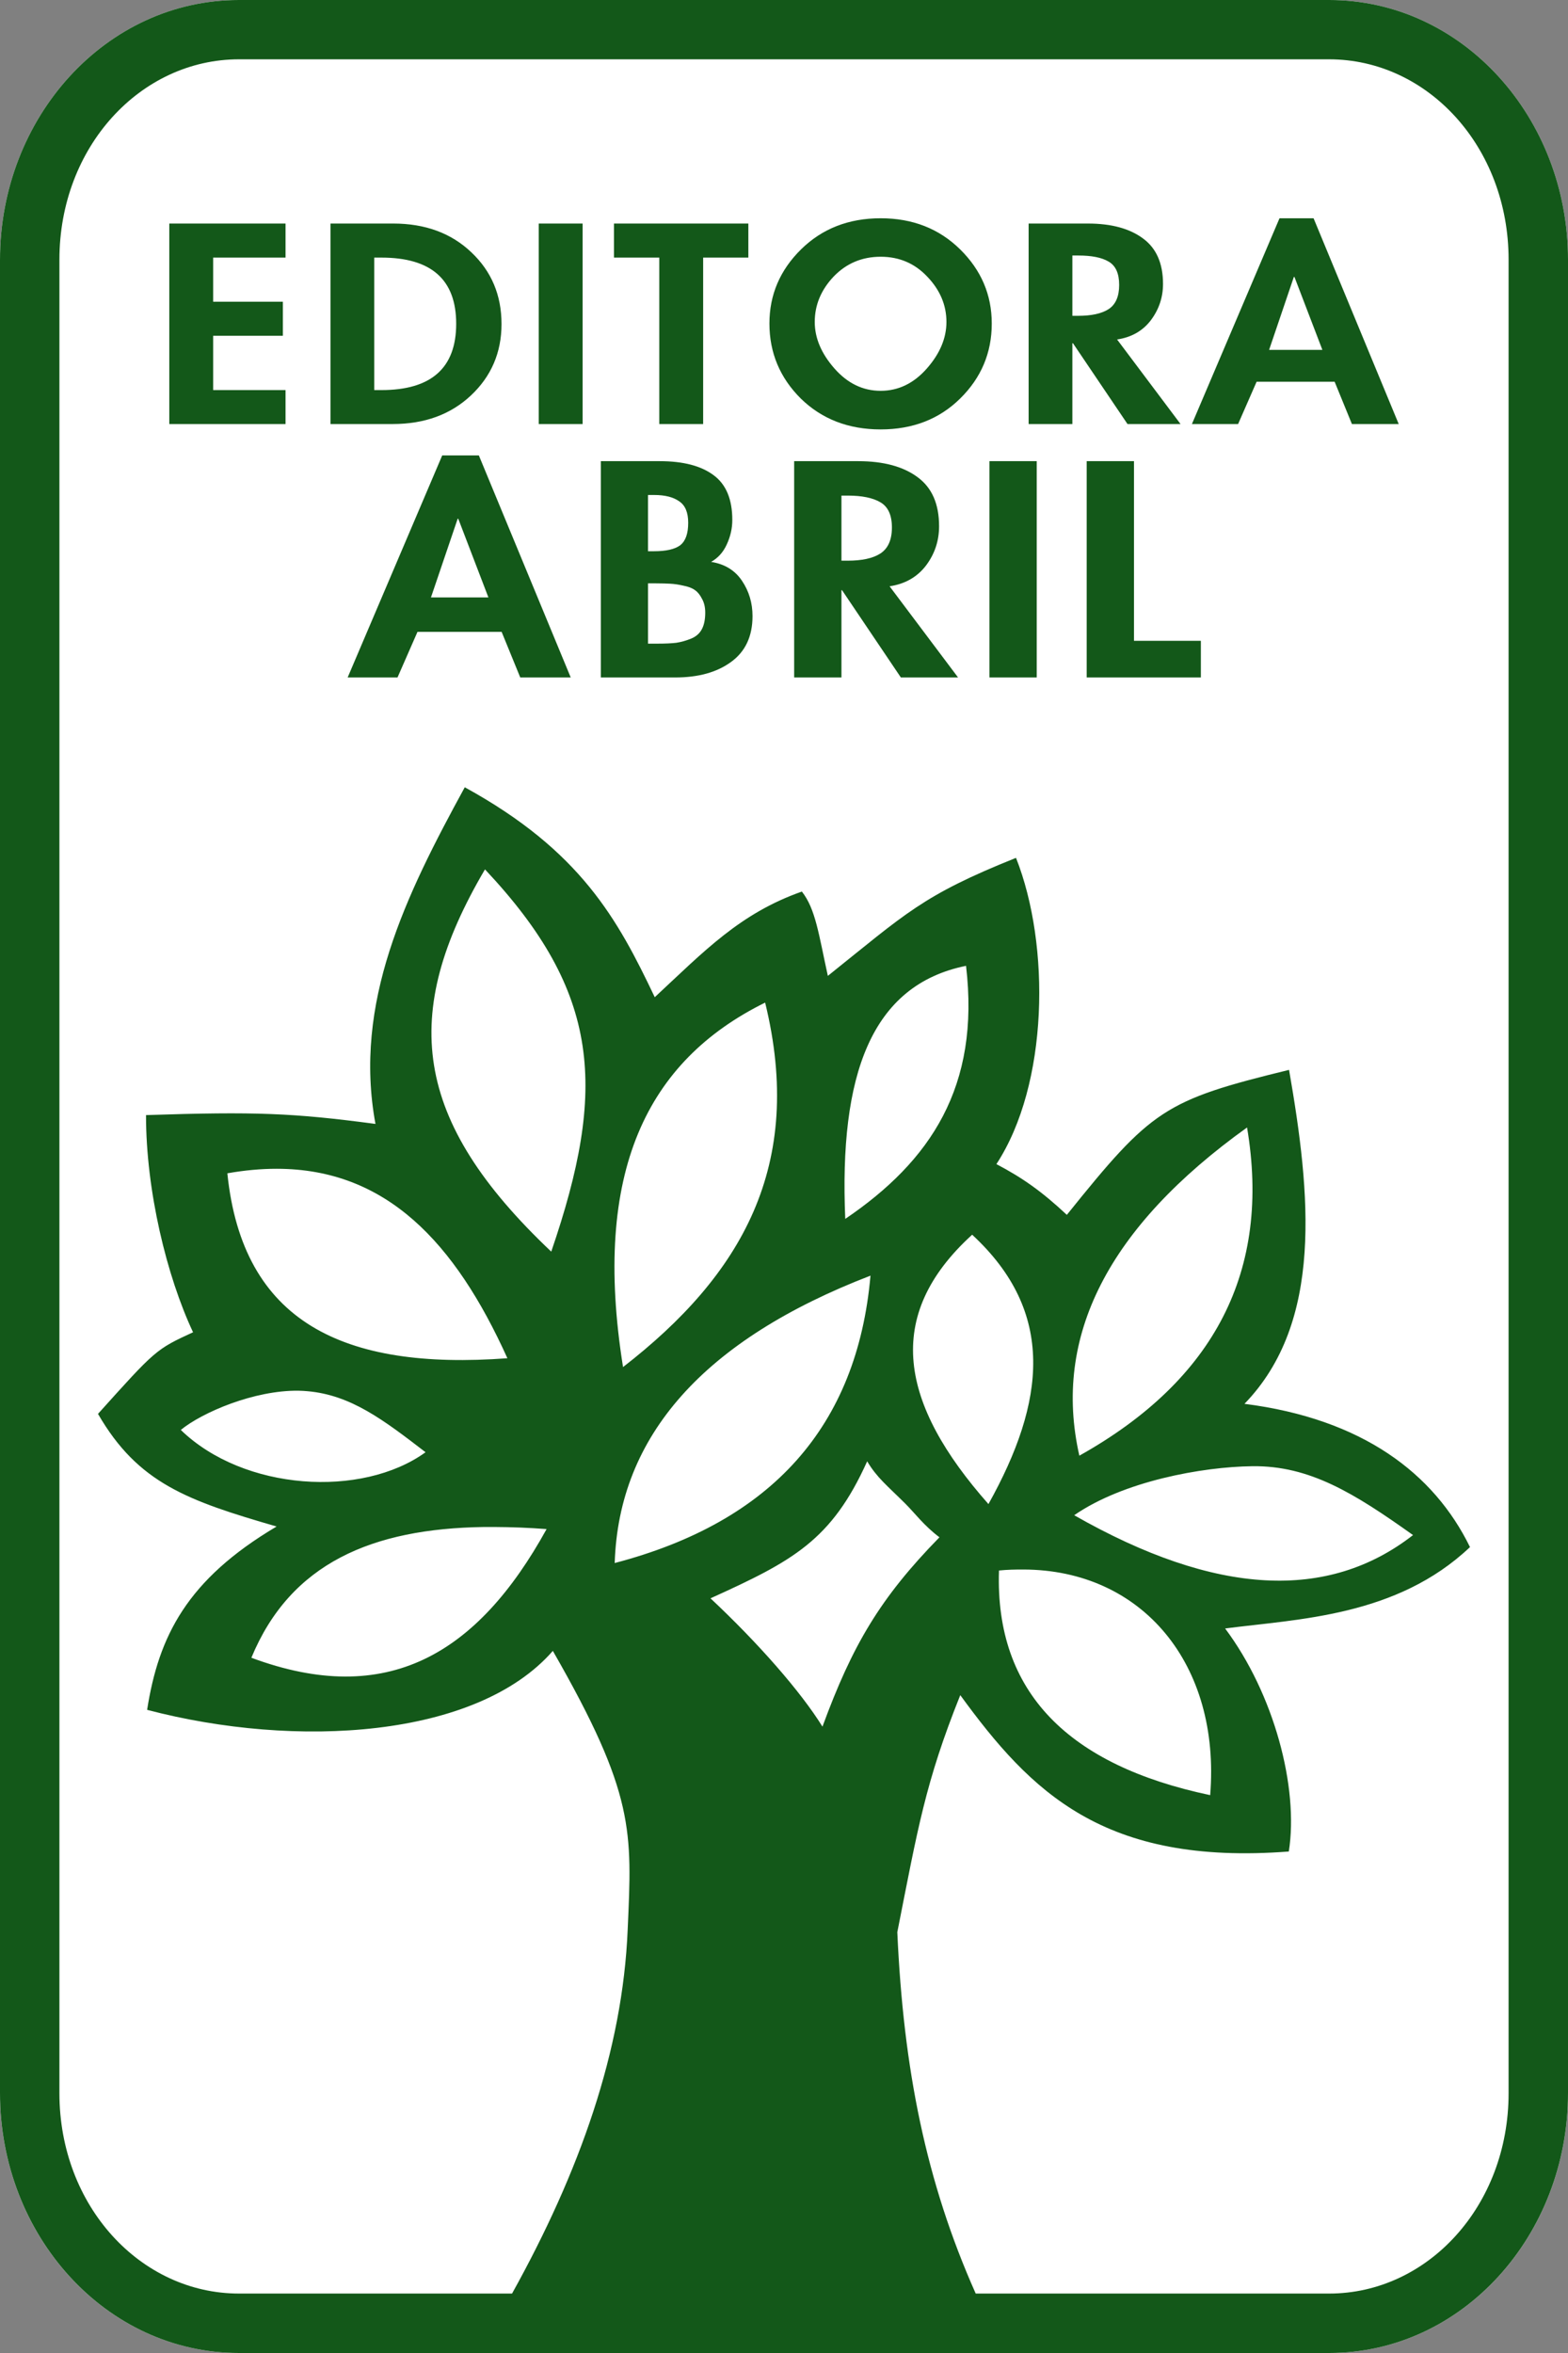
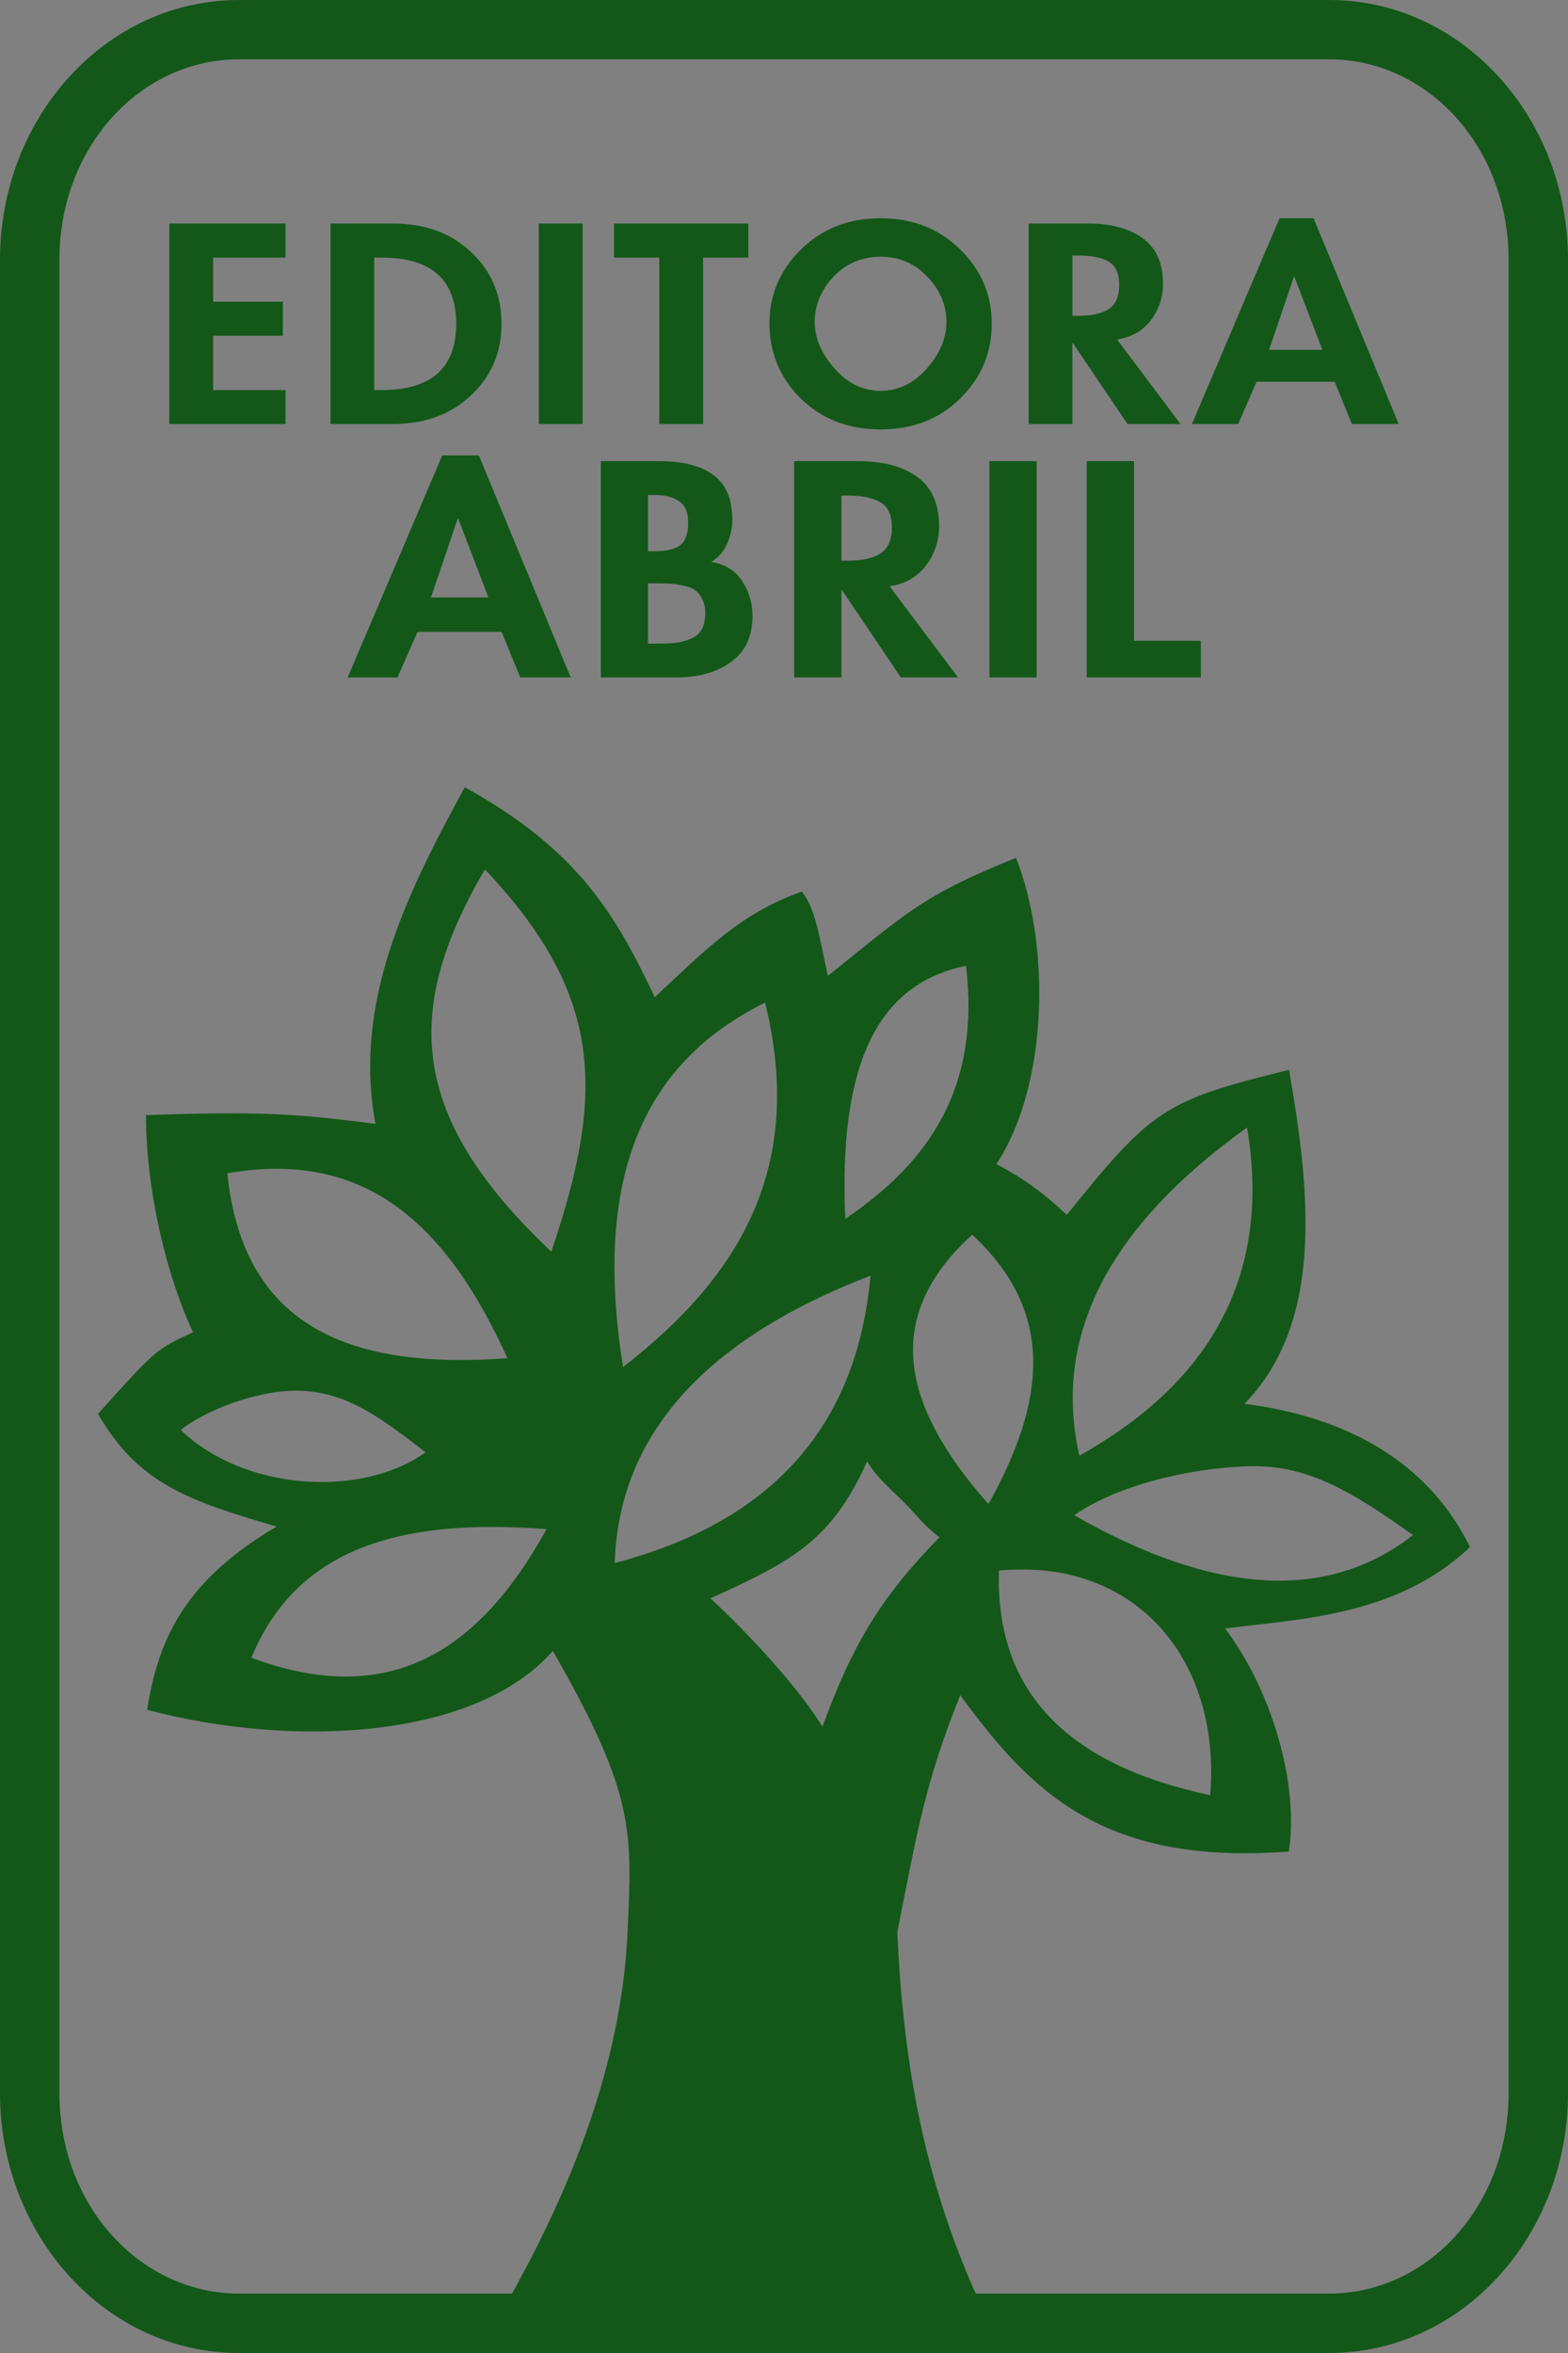
<svg xmlns="http://www.w3.org/2000/svg" xmlns:ns1="http://www.inkscape.org/namespaces/inkscape" xmlns:ns2="http://sodipodi.sourceforge.net/DTD/sodipodi-0.dtd" width="400" height="600" id="svg4634" version="1.1" ns1:version="0.48.4 r9939" ns2:docname="Novo documento 29">
  <rect width="100%" height="100%" fill="#808080" stroke="none" />
  <defs id="defs4636" />
  <ns2:namedview id="base" pagecolor="#ffffff" bordercolor="#666666" borderopacity="1.0" ns1:pageopacity="0.0" ns1:pageshadow="2" ns1:zoom="0.35" ns1:cx="415.71429" ns1:cy="211.42857" ns1:document-units="px" ns1:current-layer="layer1" showgrid="false" fit-margin-top="0" fit-margin-left="0" fit-margin-right="0" fit-margin-bottom="0" ns1:window-width="644" ns1:window-height="433" ns1:window-x="0" ns1:window-y="25" ns1:window-maximized="0" />
  <g ns1:label="Camada 1" ns1:groupmode="layer" id="layer1" transform="translate(65.714,-143.791)">
    <g transform="translate(-33.464,49.697)" id="g4617">
-       <path ns1:connector-curvature="0" id="path4597" d="m 28.719,94.094 c -34.038,0 -60.969,30.027 -60.969,66.219 l 0,467.562 c 0,36.191 26.931,66.219 60.969,66.219 l 278.094,0 c 34.038,0 60.938,-30.027 60.938,-66.219 l 0,-467.562 c 0,-36.191 -26.9,-66.219 -60.938,-66.219 l -278.094,0 z" style="font-size:medium;font-style:normal;font-variant:normal;font-weight:normal;font-stretch:normal;text-indent:0;text-align:start;text-decoration:none;line-height:normal;letter-spacing:normal;word-spacing:normal;text-transform:none;direction:ltr;block-progression:tb;writing-mode:lr-tb;text-anchor:start;baseline-shift:baseline;color:#000000;fill:#ffffff;fill-opacity:1;fill-rule:nonzero;stroke:none;stroke-width:15.15;marker:none;visibility:visible;display:inline;overflow:visible;enable-background:accumulate;font-family:Sans;-inkscape-font-specification:Sans" />
      <path ns1:connector-curvature="0" id="rect3601" d="m 28.719,94.094 c -34.038,0 -60.969,30.027 -60.969,66.219 l 0,467.531 c 0,36.191 26.931,66.25 60.969,66.25 l 195.344,0 82.75,0 c 34.038,0 60.938,-30.059 60.938,-66.25 l 0,-467.531 c 0,-36.191 -26.9,-66.219 -60.938,-66.219 l -278.094,0 z m 0,15.125 278.094,0 c 25.104,0 45.781,22.303 45.781,51.094 l 0,467.531 c 0,28.791 -20.677,51.094 -45.781,51.094 l -90.156,0 c -12.721,-28.549 -18.44,-57.303 -20,-92.156 5.223,-26.387 7.127,-38.17 16.062,-60.438 17.99,24.673 36.536,43.498 83.812,39.875 2.57,-16.334 -3.767,-40.194 -16.25,-56.875 18.724,-2.432 43.745,-3.027 62.469,-20.75 -9.178,-18.766 -27.425,-32.709 -57.531,-36.531 20.192,-20.85 16.883,-53.532 11.375,-85.156 -31.795,7.756 -35.04,10.039 -56.688,36.969 -6.421,-6.014 -11.361,-9.463 -17.969,-12.938 13.334,-20.359 13.81,-55.853 5,-78.094 -23.928,9.575 -28.119,14.2 -48,30.094 -2.332,-10.6 -3.117,-17.032 -6.625,-21.5 -15.787,5.56 -24.822,15.113 -37.531,26.938 C 125.331,328.513 115.89,311.064 86.312,294.844 71.167,322.534 57.83,349.858 63.531,380.688 42.605,377.906 32.94,377.511 5,378.438 c -0.019,19.288 5.298,41.127 12,55.375 -9.467,4.364 -9.564,4.481 -24.25,20.812 10.205,17.672 22.8,22.117 45.562,28.719 -22.877,13.547 -30.094,27.985 -33.031,46.75 38.005,9.983 84.035,7.258 103.5,-15.031 21.005,36.586 20.197,45.979 19.094,71 -1.27,30.964 -12.29,61.912 -29.5,92.875 l -69.656,0 c -25.104,0 -45.812,-22.303 -45.812,-51.094 l 0,-467.531 c 0,-28.791 20.709,-51.094 45.812,-51.094 z M 192.406,149.75 c -8.157,5e-5 -14.942,2.648 -20.312,7.938 -5.371,5.289 -8.062,11.583 -8.062,18.906 0,7.459 2.68,13.836 8,19.125 5.371,5.244 12.167,7.875 20.375,7.875 8.208,0 14.961,-2.631 20.281,-7.875 5.371,-5.289 8.062,-11.666 8.062,-19.125 -6e-5,-7.324 -2.692,-13.617 -8.062,-18.906 -5.371,-5.289 -12.124,-7.937 -20.281,-7.938 z m 101.75,0 -22.344,52.469 11.781,0 4.719,-10.781 19.906,0 4.406,10.781 11.938,0 -21.719,-52.469 -8.688,0 z m -283.219,1.344 0,51.125 29.656,0 0,-8.656 -18.469,0 0,-13.844 17.781,0 0,-8.688 -17.781,0 0,-11.25 18.469,0 0,-8.688 -29.656,0 z m 41.125,0 0,51.125 15.875,0 c 8.107,0 14.738,-2.413 19.906,-7.25 5.219,-4.882 7.844,-10.972 7.844,-18.25 -6e-5,-7.369 -2.57,-13.444 -7.688,-18.281 -5.117,-4.882 -11.761,-7.344 -19.969,-7.344 l -15.969,0 z m 53.125,0 0,51.125 11.188,0 0,-51.125 -11.188,0 z m 19.188,0 0,8.688 11.562,0 0,42.438 11.188,0 0,-42.438 11.531,0 0,-8.688 -34.281,0 z m 105.781,0 0,51.125 11.156,0 0,-20.594 0.156,0 13.906,20.594 13.531,0 -16.188,-21.562 c 3.648,-0.542 6.516,-2.163 8.594,-4.875 2.077,-2.758 3.125,-5.845 3.125,-9.281 -4e-5,-5.244 -1.699,-9.107 -5.094,-11.594 -3.395,-2.532 -8.084,-3.812 -14.062,-3.812 l -15.125,0 z m 11.156,8.156 1.531,0 c 3.344,4e-5 5.914,0.492 7.688,1.531 1.824,1.04 2.719,3.03 2.719,5.969 -2e-5,2.939 -0.895,5.012 -2.719,6.188 -1.773,1.13 -4.355,1.688 -7.75,1.688 l -1.469,0 0,-15.375 z m -48.906,0.312 c 4.763,5e-5 8.714,1.703 11.906,5.094 3.243,3.391 4.875,7.237 4.875,11.531 -6e-5,4.114 -1.656,8.078 -5,11.875 -3.344,3.797 -7.272,5.688 -11.781,5.688 -4.509,1e-5 -8.437,-1.89 -11.781,-5.688 -3.344,-3.797 -5.031,-7.761 -5.031,-11.875 -1e-5,-4.295 1.589,-8.141 4.781,-11.531 3.243,-3.39 7.269,-5.094 12.031,-5.094 z m -129.188,0.219 1.844,0 c 12.717,4e-5 19.062,5.618 19.062,16.875 -4e-5,11.257 -6.345,16.906 -19.062,16.906 l -1.844,0 0,-33.781 z m 234.594,4.938 0.156,0 7.125,18.594 -13.594,0 6.312,-18.594 z m -217.25,45.5 -24.125,56.625 12.719,0 5.094,-11.625 21.469,0 4.75,11.625 12.875,0 -23.438,-56.625 -9.344,0 z m 40.469,1.469 0,55.156 18.938,0 c 5.904,0 10.642,-1.304 14.25,-3.938 3.663,-2.634 5.5,-6.548 5.5,-11.719 -4e-5,-3.317 -0.884,-6.317 -2.688,-9 -1.804,-2.683 -4.431,-4.276 -7.875,-4.812 1.804,-1.024 3.125,-2.518 4,-4.469 0.929,-2 1.406,-4.073 1.406,-6.219 -5e-5,-5.268 -1.579,-9.065 -4.75,-11.406 -3.171,-2.39 -7.768,-3.594 -13.781,-3.594 l -15,0 z m 49.312,0 0,55.156 12.062,0 0,-22.25 0.156,0 15,22.25 14.594,0 -17.469,-23.25 c 3.936,-0.585 7.04,-2.355 9.281,-5.281 2.241,-2.975 3.344,-6.324 3.344,-10.031 -4e-5,-5.658 -1.806,-9.817 -5.469,-12.5 -3.663,-2.731 -8.737,-4.094 -15.188,-4.094 l -16.312,0 z m 49.812,0 0,55.156 12.062,0 0,-55.156 -12.062,0 z m 24.812,0 0,55.156 29.125,0 0,-9.344 -17.062,0 0,-45.812 -12.062,0 z m -111.906,8.625 1.562,0 c 2.788,5e-5 4.93,0.552 6.406,1.625 1.531,1.024 2.281,2.835 2.281,5.469 -3e-5,2.732 -0.665,4.646 -2.031,5.719 -1.367,1.024 -3.603,1.531 -6.719,1.531 l -1.5,0 0,-14.344 z m 49.344,0.156 1.625,0 c 3.608,5e-5 6.368,0.566 8.281,1.688 1.968,1.122 2.969,3.267 2.969,6.438 -2e-5,3.171 -1.001,5.388 -2.969,6.656 -1.913,1.219 -4.681,1.813 -8.344,1.812 l -1.562,0 0,-16.594 z M 84.5,226.375 l 0.156,0 7.688,20.062 -14.656,0 L 84.5,226.375 z m 48.562,16.469 1.969,0 c 1.531,0 2.758,0.045 3.688,0.094 0.984,0.049 2.118,0.207 3.375,0.5 1.257,0.244 2.258,0.62 2.969,1.156 0.711,0.488 1.289,1.243 1.781,2.219 0.547,0.976 0.812,2.134 0.812,3.5 -3e-5,1.707 -0.274,3.128 -0.875,4.25 -0.601,1.122 -1.555,1.918 -2.812,2.406 -1.203,0.488 -2.43,0.836 -3.688,1.031 -1.257,0.146 -2.798,0.219 -4.656,0.219 l -2.562,0 0,-15.375 z m -41.594,72.938 C 121.074,347.242 122.6,371.744 108.375,413.25 72.912,379.703 69.745,352.705 91.469,315.781 z M 214.188,340.375 c 3.645,30.814 -9.076,49.793 -30.812,64.531 -1.578,-36.642 6.556,-59.628 30.812,-64.531 z m -51.25,9.375 c 10.166,41.569 -5.977,69.483 -36.25,92.938 -7.963,-49.851 6.169,-78.084 36.25,-92.938 z m 122.938,31.844 c 6.132,36.409 -8.143,64.314 -42.781,83.688 -6.903,-30.404 7.371,-58.308 42.781,-83.688 z M 38.375,392.125 c 27.911,0.031 45.452,18.747 58.812,48.312 -41.922,3.111 -67.571,-9.249 -71.438,-47.156 4.427,-0.781 8.638,-1.161 12.625,-1.156 z m 177.375,16.812 c 21.393,19.781 18.74,42.55 4.156,68.688 C 197.38,452.145 192.905,429.724 215.75,408.938 z m -25.938,10.438 c -3.39,38.379 -25.166,62.786 -65.25,73.281 1.03,-32.515 22.807,-56.922 65.25,-73.281 z m -145.875,29.344 c 0.759,0.011 1.511,0.06 2.25,0.125 11.107,0.973 19.398,7.322 30.125,15.562 -16.237,11.737 -46.394,9.873 -62.438,-5.688 5.418,-4.441 18.676,-10.159 30.062,-10 z m 145.031,18 c 2.486,4.183 5.127,6.219 9.656,10.719 2.568,2.551 4.769,5.633 8.781,8.656 -15.111,15.445 -22.208,27.469 -29.844,48.281 -5.556,-8.96 -16.378,-21.302 -28.562,-32.719 20.988,-9.515 30.869,-14.742 39.969,-34.938 z m 98.25,1.25 c 14.593,-0.181 25.934,6.836 41,17.562 -21.617,16.825 -50.2,15.598 -86.438,-5.062 12.508,-8.652 32.561,-12.34 45.438,-12.5 z m -196.031,15.5 c 0.916,-0.013 1.849,-0.004 2.781,0 4.26,0.019 8.648,0.182 13.219,0.531 -17.647,31.985 -40.726,45.66 -75.312,32.812 9.991,-24.175 30.902,-32.934 59.312,-33.344 z m 137.594,10.844 c 30.44,0.047 50.385,24.268 47.688,57.531 -36.101,-7.596 -54.91,-26.169 -53.875,-57.281 2.119,-0.216 4.158,-0.253 6.188,-0.25 z" style="font-size:medium;font-style:normal;font-variant:normal;font-weight:normal;font-stretch:normal;text-indent:0;text-align:start;text-decoration:none;line-height:normal;letter-spacing:normal;word-spacing:normal;text-transform:none;direction:ltr;block-progression:tb;writing-mode:lr-tb;text-anchor:start;baseline-shift:baseline;color:#000000;fill:#135819;fill-opacity:1;fill-rule:nonzero;stroke:none;stroke-width:15.15;marker:none;visibility:visible;display:inline;overflow:visible;enable-background:accumulate;font-family:Sans;-inkscape-font-specification:Sans" />
    </g>
  </g>
</svg>